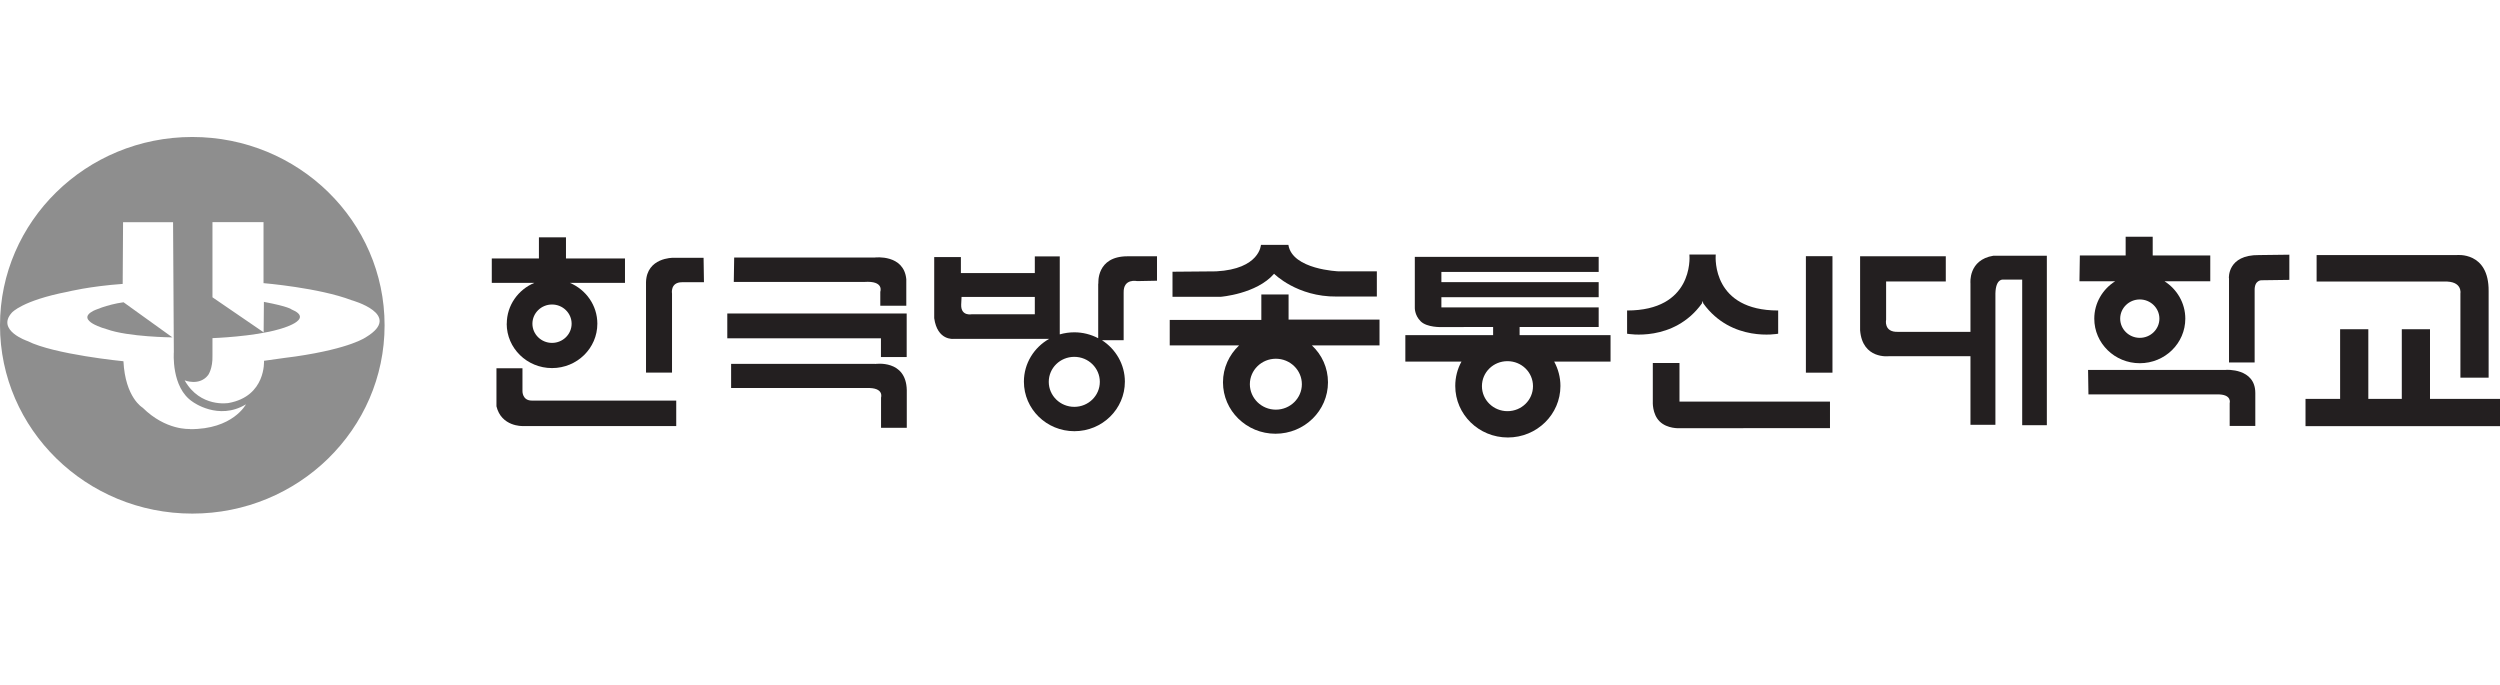
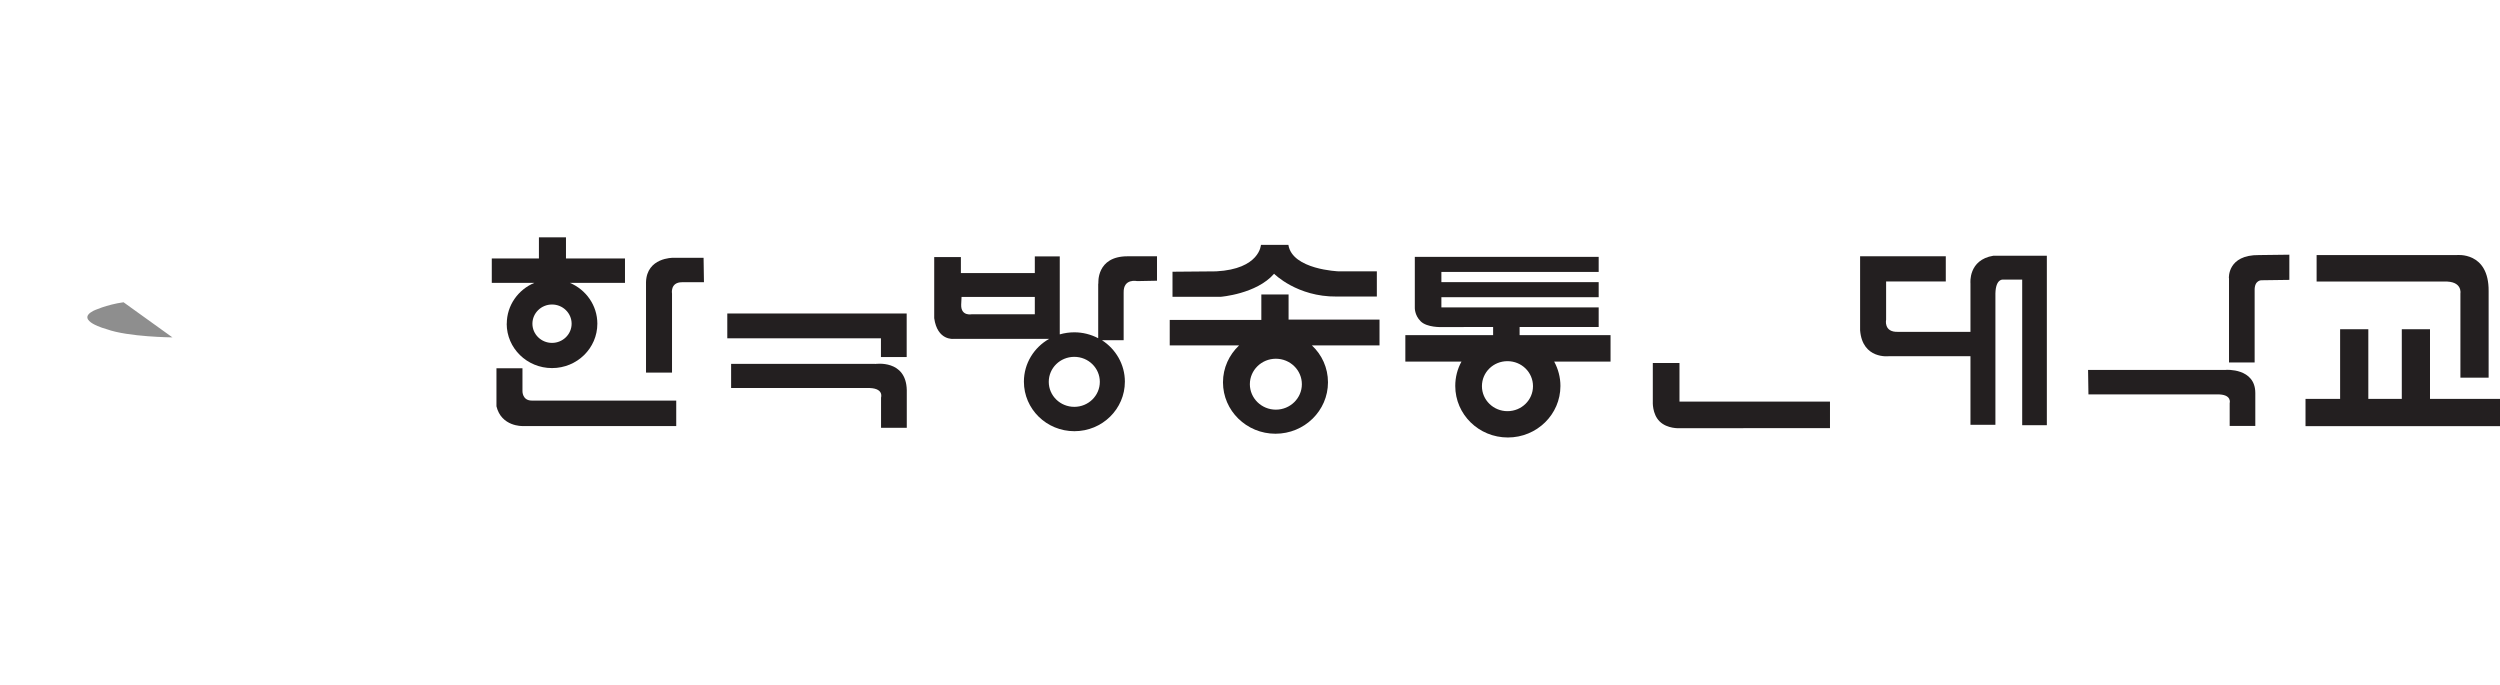
<svg xmlns="http://www.w3.org/2000/svg" width="146" height="40" viewBox="0 0 146 40" fill="none">
  <path d="M5.456 18.15C4.333 18.729 6.238 19.227 6.238 19.227C7.488 19.681 10.068 19.703 10.068 19.703L7.215 17.652C6.198 17.794 5.456 18.15 5.456 18.15Z" fill="#8E8E8E" />
-   <path d="M11.23 8C5.031 8 0 12.927 0 18.997C0 25.067 5.031 29.994 11.23 29.994C17.428 29.994 22.46 25.073 22.46 18.997C22.46 12.922 17.434 8 11.23 8ZM11.085 25.051C11.085 25.051 9.689 25.155 8.332 23.81C8.332 23.81 7.315 23.23 7.209 21.097C7.209 21.097 3.166 20.703 1.603 19.916C1.603 19.916 -0.24 19.293 0.692 18.259C0.692 18.259 1.284 17.554 3.97 17.034C3.97 17.034 5.199 16.722 7.165 16.58L7.187 12.976H10.107L10.152 20.561C10.152 20.561 9.985 22.634 11.252 23.465C11.252 23.465 12.754 24.586 14.363 23.613C14.363 23.613 13.603 25.084 11.085 25.062V25.051ZM21.388 19.681C21.388 19.681 20.522 20.343 17.261 20.818C17.261 20.818 16.267 20.944 15.418 21.07C15.418 21.07 15.546 23.142 13.346 23.536C13.346 23.536 11.693 23.826 10.783 22.213C10.783 22.213 11.649 22.563 12.157 21.901C12.157 21.901 12.431 21.529 12.408 20.764V19.747C12.408 19.747 14.821 19.664 16.3 19.227C16.3 19.227 18.462 18.669 17.021 18.068C17.021 18.068 16.87 17.904 15.412 17.63L15.396 19.407L12.408 17.362V12.971H15.39V16.536C15.39 16.536 18.629 16.804 20.533 17.532C20.533 17.532 23.56 18.363 21.382 19.686L21.388 19.681Z" fill="#8E8E8E" />
  <path d="M29.591 18.904C29.591 20.337 30.775 21.496 32.238 21.496C33.701 21.496 34.885 20.337 34.885 18.904C34.885 17.838 34.226 16.919 33.282 16.52H36.499V15.093H33.053V13.862H31.473V15.093H28.72V16.52H31.205C30.261 16.914 29.596 17.832 29.596 18.904H29.591ZM32.238 20.025C31.607 20.025 31.093 19.522 31.093 18.904C31.093 18.286 31.607 17.783 32.238 17.783C32.869 17.783 33.383 18.286 33.383 18.904C33.383 19.522 32.869 20.025 32.238 20.025Z" fill="#231F20" />
  <path d="M39.307 15.055C39.307 15.055 37.766 15.033 37.727 16.482V21.759H39.246V17.154C39.246 17.154 39.123 16.482 39.832 16.482H41.111L41.089 15.055H39.307Z" fill="#231F20" />
  <path d="M30.512 22.836V21.507H28.993V23.728C29.278 24.92 30.512 24.881 30.512 24.881H39.492V23.394H31.059C30.49 23.394 30.512 22.836 30.512 22.836Z" fill="#231F20" />
-   <path d="M51.107 15.038H42.876L42.853 16.465H50.476C51.654 16.383 51.409 17.04 51.409 17.04V17.854H52.928V16.307C52.788 14.836 51.101 15.038 51.101 15.038H51.107Z" fill="#231F20" />
  <path d="M42.474 19.757H51.447V20.851H52.95V18.308H42.474V19.757Z" fill="#231F20" />
  <path d="M51.107 21.25H42.697V22.661H50.621C51.654 22.623 51.453 23.219 51.453 23.219V24.985H52.956V22.782C52.916 20.977 51.113 21.256 51.113 21.256L51.107 21.25Z" fill="#231F20" />
  <path d="M64.135 16.564V19.752C63.716 19.533 63.242 19.407 62.739 19.407C62.443 19.407 62.158 19.451 61.89 19.528V14.972H60.433V15.946H56.116V15.011H54.558V18.581C54.742 19.91 55.692 19.79 55.692 19.79H61.27C60.388 20.288 59.796 21.223 59.796 22.289C59.796 23.886 61.114 25.182 62.745 25.182C64.375 25.182 65.693 23.886 65.693 22.289C65.693 21.277 65.157 20.386 64.353 19.867H65.621V17.089C65.598 16.235 66.413 16.416 66.413 16.416L67.569 16.394V14.967H65.849C64.007 14.967 64.146 16.553 64.146 16.553L64.135 16.564ZM60.427 18.352H56.758C56.758 18.352 56.111 18.488 56.133 17.794L56.155 17.34H60.433V18.352H60.427ZM62.739 23.76C61.918 23.76 61.248 23.11 61.248 22.3C61.248 21.491 61.913 20.84 62.739 20.84C63.566 20.84 64.23 21.496 64.23 22.3C64.23 23.104 63.566 23.76 62.739 23.76Z" fill="#231F20" />
  <path d="M74.41 15.99C74.41 15.99 75.745 17.34 78.057 17.318H80.408V15.847H78.18C78.18 15.847 75.466 15.749 75.242 14.3H73.639C73.639 14.3 73.578 15.711 71.026 15.847L68.474 15.869V17.335H71.272C71.272 17.335 73.377 17.176 74.41 15.984V15.99Z" fill="#231F20" />
  <path d="M75.264 17.198H73.662V18.686H68.312V20.173H72.361C71.785 20.72 71.422 21.48 71.422 22.328C71.422 23.985 72.796 25.33 74.488 25.33C76.18 25.33 77.554 23.985 77.554 22.328C77.554 21.48 77.197 20.714 76.616 20.173H80.564V18.664H75.253V17.193L75.264 17.198ZM74.51 23.924C73.673 23.924 72.992 23.257 72.992 22.437C72.992 21.617 73.673 20.95 74.51 20.95C75.348 20.95 76.029 21.617 76.029 22.437C76.029 23.257 75.348 23.924 74.51 23.924Z" fill="#231F20" />
  <path d="M115.075 16.542V19.38H110.858C109.987 19.418 110.149 18.664 110.149 18.664V16.438H113.634V14.967H108.63V19.293C108.77 20.999 110.311 20.802 110.311 20.802H115.075V24.81H116.532V17.132C116.554 16.258 116.979 16.329 116.979 16.329H118.096V24.832H119.536V14.934H116.415C114.935 15.175 115.075 16.542 115.075 16.542Z" fill="#231F20" />
-   <path d="M122.306 18.609C122.306 20.047 123.495 21.212 124.964 21.212C126.433 21.212 127.622 20.047 127.622 18.609C127.622 17.696 127.136 16.892 126.41 16.427H129.08V14.918H125.718V13.824H124.138V14.918H121.463L121.44 16.427H123.523C122.792 16.892 122.306 17.696 122.306 18.609ZM124.964 19.73C124.333 19.73 123.819 19.227 123.819 18.609C123.819 17.991 124.333 17.488 124.964 17.488C125.595 17.488 126.109 17.991 126.109 18.609C126.109 19.227 125.595 19.73 124.964 19.73Z" fill="#231F20" />
  <path d="M130.174 16.247V21.168H131.671V16.979C131.648 16.345 132.078 16.367 132.078 16.367L133.698 16.345V14.874L131.933 14.896C130.068 14.874 130.168 16.247 130.168 16.247H130.174Z" fill="#231F20" />
  <path d="M129.99 21.606H121.943L121.965 23.033H129.465C130.375 23.011 130.213 23.547 130.213 23.547V24.876H131.71V22.951C131.71 21.48 129.99 21.6 129.99 21.6V21.606Z" fill="#231F20" />
  <path d="M143.688 17.138V22.054H145.336V17.007C145.358 14.677 143.47 14.896 143.47 14.896H135.29V16.443H142.733C143.822 16.4 143.688 17.138 143.688 17.138Z" fill="#231F20" />
  <path d="M141.912 23.295V19.227H140.265V23.295H138.31V19.227H136.663V23.295H134.642V24.887H146V23.295H141.912Z" fill="#231F20" />
-   <path d="M107.016 14.961H105.464V21.764H107.016V14.961Z" fill="#231F20" />
  <path d="M106.877 23.454H98.082V21.201H96.524V23.454C96.524 23.454 96.479 24.176 96.926 24.614C97.373 25.051 98.076 25.007 98.076 25.007L106.871 25.002V23.454H106.877Z" fill="#231F20" />
-   <path d="M100.204 14.874V14.863H98.662V14.874C98.685 15.098 98.847 18.133 95.022 18.133V19.489C95.022 19.489 97.741 20.014 99.394 17.718L99.433 17.575L99.472 17.718C101.125 20.014 103.845 19.489 103.845 19.489V18.133C100.019 18.133 100.181 15.098 100.198 14.874H100.204Z" fill="#231F20" />
  <path d="M94.044 19.572H88.745V19.096H93.363V17.953H84.177V17.357H93.363V16.476H84.177V15.88H93.363V15H82.625V17.953C82.625 17.953 82.597 18.401 82.971 18.768C83.345 19.134 84.183 19.101 84.183 19.101L87.198 19.096V19.572H82.072V21.119H85.35C85.115 21.54 84.987 22.027 84.987 22.541C84.987 24.203 86.361 25.549 88.058 25.549C89.756 25.549 91.129 24.203 91.129 22.541C91.129 22.027 90.995 21.546 90.766 21.119H94.056V19.572H94.044ZM88.036 24.012C87.215 24.012 86.545 23.361 86.545 22.552C86.545 21.742 87.209 21.092 88.036 21.092C88.862 21.092 89.527 21.742 89.527 22.552C89.527 23.361 88.862 24.012 88.036 24.012Z" fill="#231F20" />
</svg>